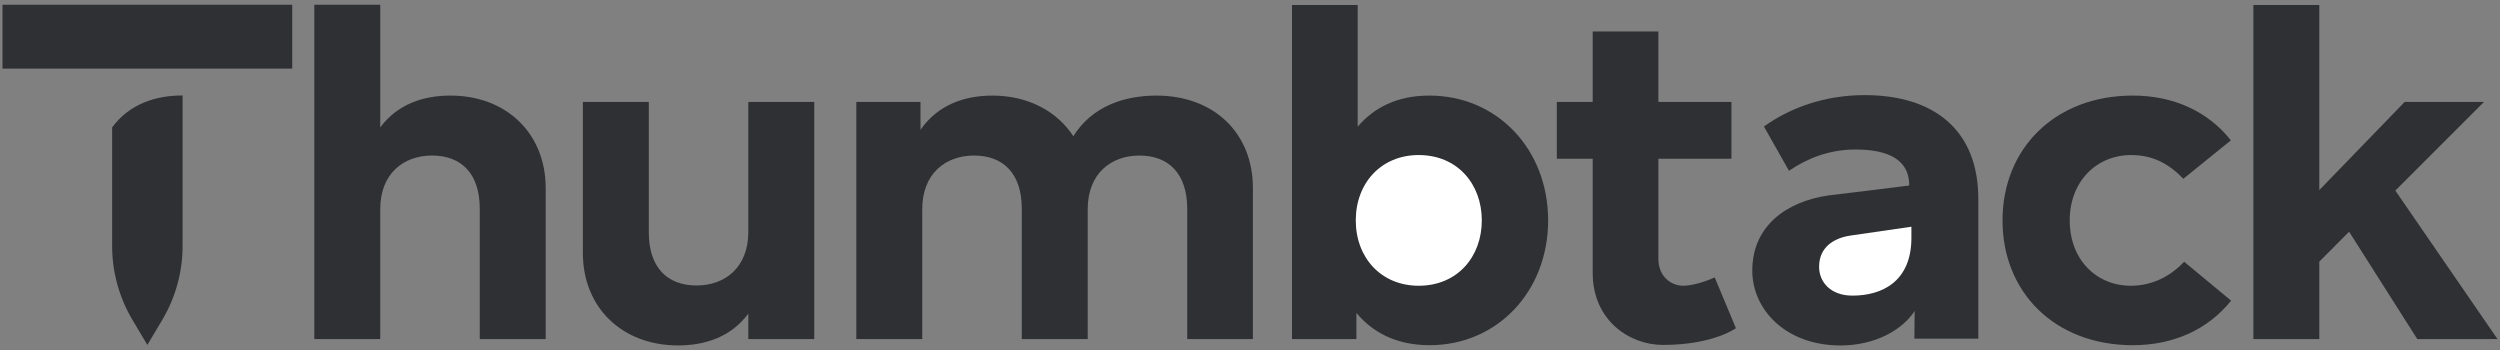
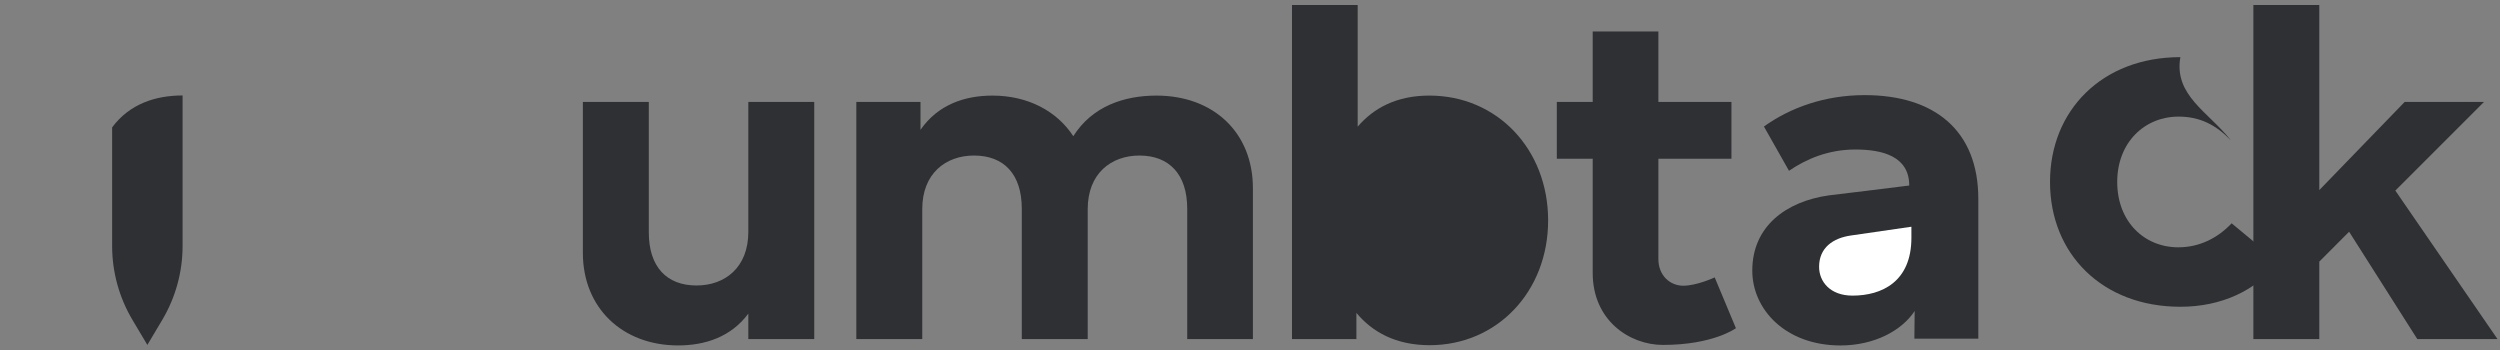
<svg xmlns="http://www.w3.org/2000/svg" version="1.1" id="Layer_1" x="0px" y="0px" width="1285px" height="180px" viewBox="0 0 1285 180" enable-background="new 0 0 1285 180" xml:space="preserve">
  <rect x="0" y="0" width="1285" height="180" fill="#808080" stroke="none" />
  <g>
    <path fill="#2F3033" d="M958.426,48.892c35.707,0,58.43,17.985,58.43,53.334v71.836h-32.861l0.145-14.209   c-6.573,10.037-20.688,17.713-38.159,17.713c-28.153-0.018-45.31-18.463-45.302-38.469c0-22.857,17.435-35.578,39.423-38.684   c0,0,36.12-4.34,41.246-5.053c0-15.085-13.869-18.508-27.687-18.508c-14.142,0-25.413,5.013-34.115,10.932l-12.882-22.75   C920.17,55.345,937.922,48.892,958.426,48.892z" />
    <path fill="#FFFFFF" d="M952.171,151.949c-11.54,0-17.17-7.271-17.152-14.816c0-9.871,7.25-14.795,16.353-16.088l31.087-4.51v5.715   C982.458,144.852,967.184,151.957,952.171,151.949z" />
-     <path fill="#2F3033" d="M195.441,65.488c8.967-12.084,22.339-16.361,36.095-16.361c28.564,0,48.948,19.246,48.948,47.553v77.613   h-33.887v-67.057c0-17.6-9.087-27.291-24.536-27.291c-14.543,0-26.62,9.179-26.62,27.552v66.785h-33.879V2.433h33.879v63.049   V65.488z" />
    <path fill="#2F3033" d="M643.989,96.68v77.613h-33.762v-67.057c0-17.6-9.222-27.291-24.531-27.291   c-14.545,0-26.614,9.179-26.614,27.552v66.785h-33.887v-67.047c0-17.6-9.089-27.291-24.54-27.291   c-14.545,0-26.618,9.179-26.618,27.552v66.785H440.15V52.396h32.985v14.341c8.951-12.949,22.711-17.603,36.998-17.603   c18.179,0,33.11,7.923,41.547,20.873c9.732-15.468,26.228-20.873,42.713-20.873C623.991,49.134,643.989,68.372,643.989,96.68z" />
    <path fill="#2F3033" d="M795.739,113.277c0,36.607-26.234,64.15-60.89,64.15c-17.404,0-29.478-6.783-37.654-16.592v13.447h-33.111   V2.56h33.766v62.543c8.18-9.556,19.989-15.976,36.868-15.976c34.787,0,61.021,27.549,61.021,64.159V113.277z" />
-     <path fill="#FFFFFF" d="M696.866,113.277c0,19.252,13.113,33.596,32.325,33.596c19.997,0,32.457-14.979,32.457-33.588   c0-18.621-12.46-33.592-32.457-33.592c-19.212,0-32.325,14.338-32.325,33.592V113.277z" />
-     <path fill="#2F3033" d="M1146.662,72.143l-24.412,19.755c-7.652-7.926-15.848-12.206-26.872-12.206   c-17.524,0-31.54,13.334-31.54,33.592c0,20.359,13.879,33.588,31.404,33.588c10.915,0,20.262-4.779,27.409-12.336l24.14,19.996   c-11.821,14.717-29.467,22.895-50.504,22.895c-40.122,0-66.99-27.168-66.99-64.143c0-36.86,26.868-64.159,66.99-64.159   C1117.324,49.126,1135.102,57.424,1146.662,72.143L1146.662,72.143z" />
+     <path fill="#2F3033" d="M1146.662,72.143c-7.652-7.926-15.848-12.206-26.872-12.206   c-17.524,0-31.54,13.334-31.54,33.592c0,20.359,13.879,33.588,31.404,33.588c10.915,0,20.262-4.779,27.409-12.336l24.14,19.996   c-11.821,14.717-29.467,22.895-50.504,22.895c-40.122,0-66.99-27.168-66.99-64.143c0-36.86,26.868-64.159,66.99-64.159   C1117.324,49.126,1135.102,57.424,1146.662,72.143L1146.662,72.143z" />
    <polygon fill="#2F3033" points="1276.773,52.396 1231.199,97.959 1283.718,174.283 1242.486,174.283 1207.447,119.109    1192.122,134.455 1192.122,174.293 1158.234,174.293 1158.234,2.56 1192.122,2.56 1192.122,97.707 1235.998,52.396    1276.783,52.396  " />
    <path fill="#2F3033" d="M384.639,161.197c-8.969,12.082-22.342,16.352-36.094,16.352c-28.565,0-48.951-19.234-48.951-47.539V52.396   h33.89v67.055c0,17.598,9.084,27.287,24.533,27.287c14.542,0,26.622-9.184,26.622-27.545V52.396h33.879v121.887h-33.879v-13.07   V161.197z" />
    <path fill="#2F3033" d="M800.203,52.404h18.448V16.171h33.758v36.225h37.555v29.185h-37.555v51.574   c0,8.535,6.087,13.703,12.769,13.703c7.021,0,16.177-4.273,16.177-4.273l10.907,26.104c0,0-11.605,8.602-37.515,8.602   c-17.138,0-36.096-12.572-36.096-36.977V81.581h-18.448V52.396V52.404z" />
    <path fill="#2F3033" d="M93.852,49.067v77.421c-0.012,13.395-3.643,26.52-10.503,38.023l-7.612,12.777l-7.599-12.777   c-6.863-11.504-10.49-24.629-10.503-38.023V65.475c8.983-12.112,22.404-16.408,36.209-16.408H93.852z" />
-     <rect x="1.282" y="2.433" fill="#2F3033" width="148.922" height="32.831" />
  </g>
</svg>